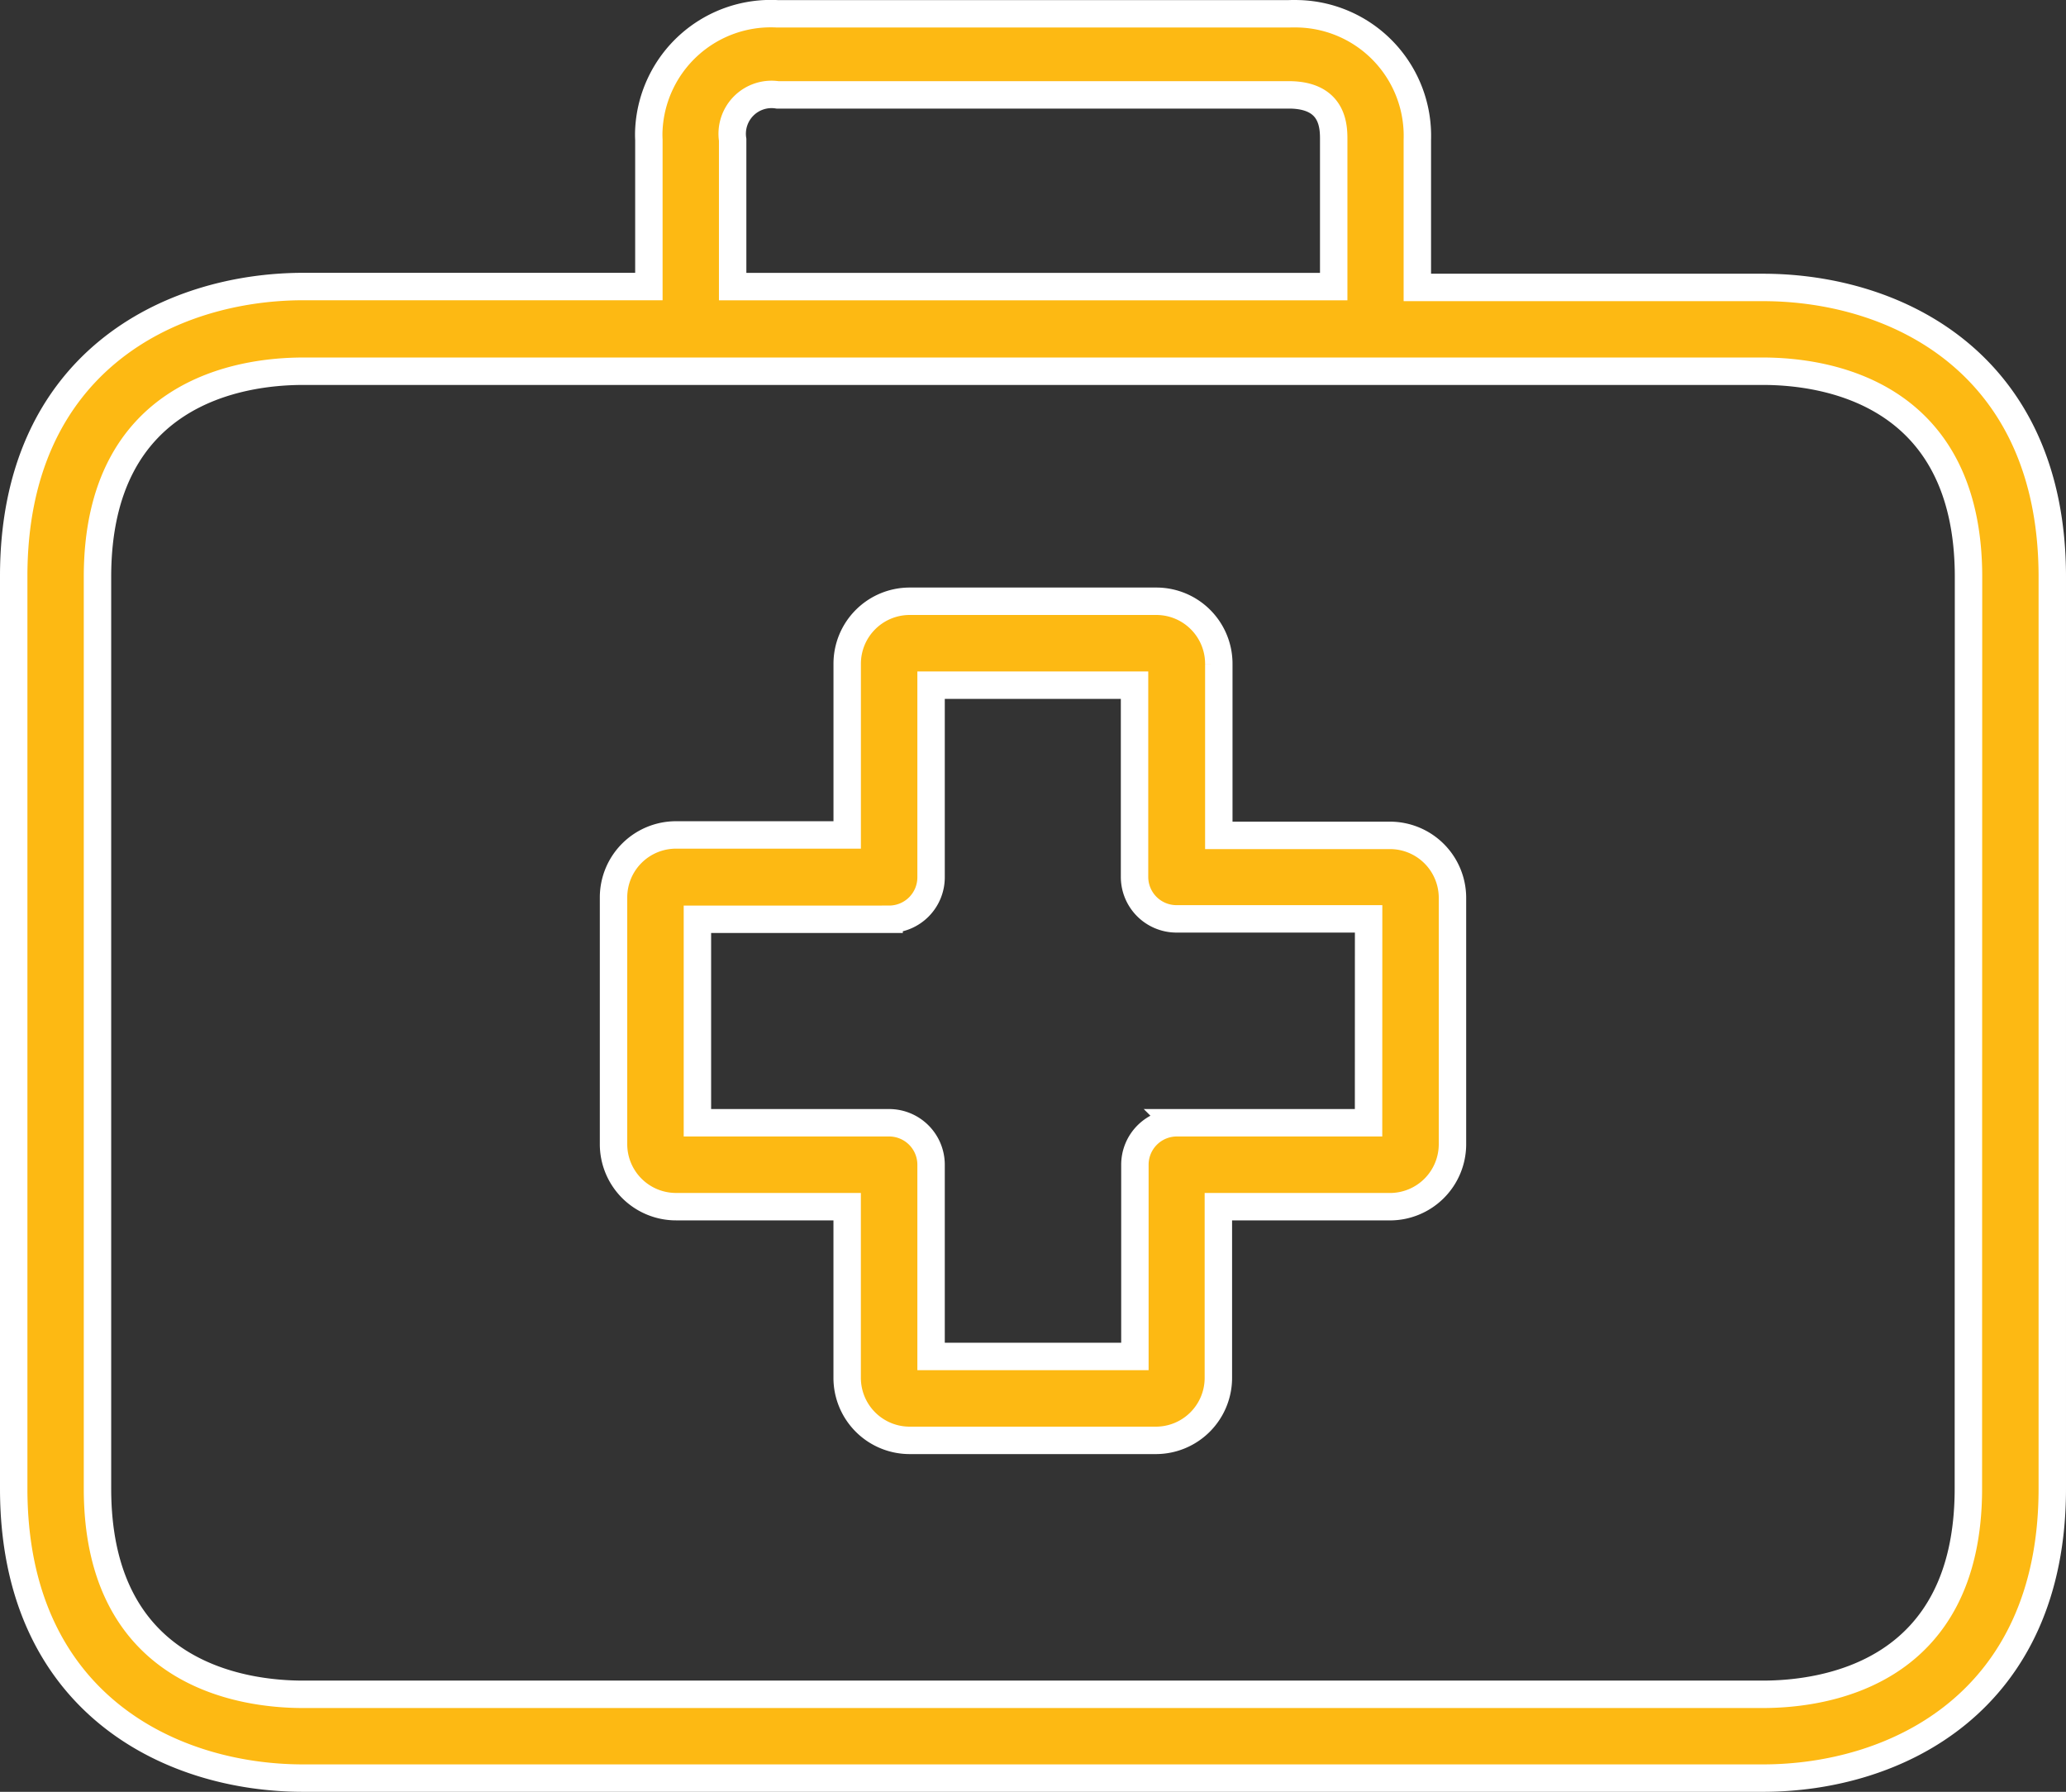
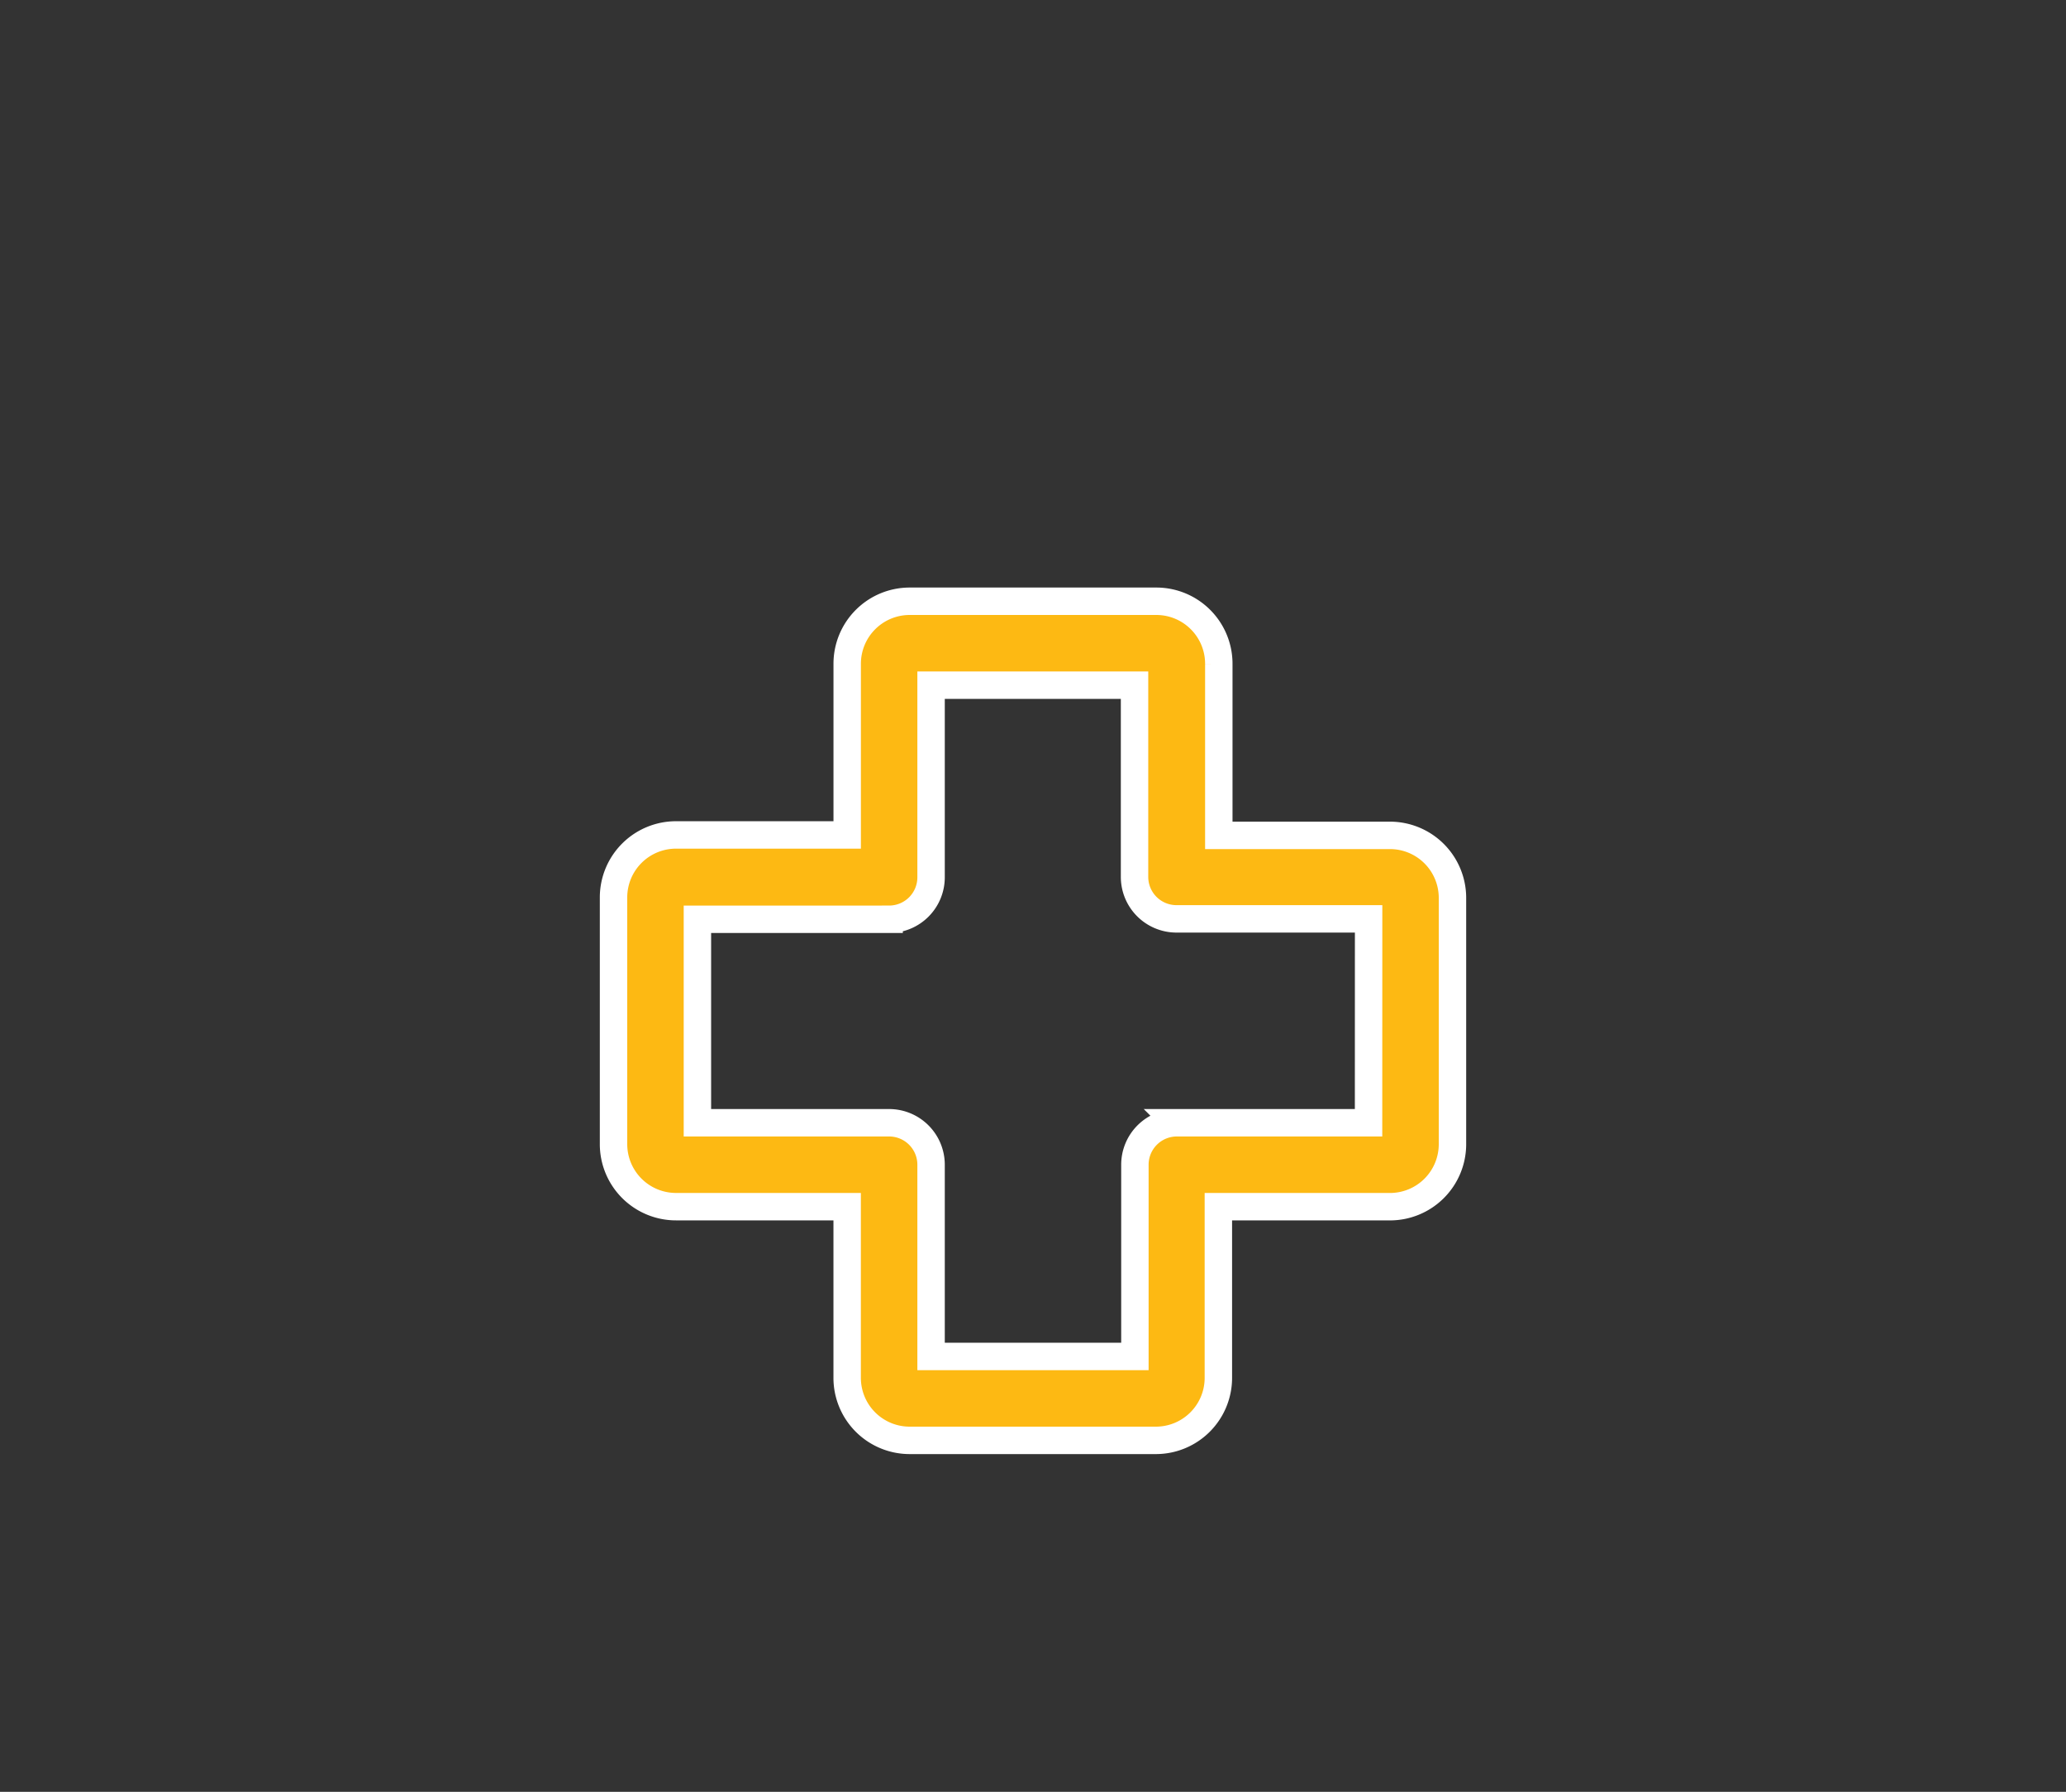
<svg xmlns="http://www.w3.org/2000/svg" width="75.342" height="65.33" viewBox="0 0 75.342 65.33">
  <rect x="0" y="0" width="75.342" height="65.33" fill="#333333" stroke="none" />
  <g id="first-aid-kit" transform="translate(0.5 -25.683)">
    <g id="Group_7082" data-name="Group 7082" transform="translate(21.874 47.605)">
      <g id="Group_7081" data-name="Group 7081">
        <path id="Path_3498" data-name="Path 3498" d="M142.714,146.752h-6.241v-6.241a2.279,2.279,0,0,0-2.264-2.295H125.2a2.279,2.279,0,0,0-2.279,2.279v6.241h-6.226A2.279,2.279,0,0,0,114.4,149v9.01a2.279,2.279,0,0,0,2.279,2.279h6.241v6.226a2.279,2.279,0,0,0,2.264,2.295h8.994a2.279,2.279,0,0,0,2.279-2.279h0v-6.241H142.7a2.279,2.279,0,0,0,2.294-2.264v-8.994A2.279,2.279,0,0,0,142.714,146.752Zm-.78,10.478h-6.991a1.53,1.53,0,0,0-1.53,1.53v6.991H125.98v-6.991a1.53,1.53,0,0,0-1.53-1.53h-6.991v-7.419h6.991a1.53,1.53,0,0,0,1.53-1.53v-7.006H133.4v6.991a1.53,1.53,0,0,0,1.53,1.53h7.006Z" transform="translate(-114.4 -138.216)" fill="#fdb913" stroke="#fff" stroke-width="1" />
      </g>
    </g>
    <g id="Group_7084" data-name="Group 7084" transform="translate(0 26.184)">
      <g id="Group_7083" data-name="Group 7083" transform="translate(0 0)">
-         <path id="Path_3499" data-name="Path 3499" d="M63.787,36.163h-12.6V30.779a4.451,4.451,0,0,0-4.305-4.593q-.188-.006-.376,0H27.84A4.452,4.452,0,0,0,23.163,30.4q-.01.188,0,.376v5.354h-12.6C5.69,36.133,0,38.9,0,46.688v33.27c0,7.786,5.69,10.555,10.555,10.555H63.787c4.864,0,10.555-2.769,10.555-10.555V46.718C74.342,38.932,68.667,36.163,63.787,36.163ZM26.218,30.779a1.435,1.435,0,0,1,1.637-1.637H46.5c1.637,0,1.637,1.178,1.637,1.637v5.354H26.218ZM71.282,79.958c0,6.761-5.231,7.5-7.5,7.5H10.555c-2.249,0-7.5-.734-7.5-7.5V46.718c0-6.761,5.231-7.5,7.5-7.5H63.787c2.249,0,7.5.734,7.5,7.5Z" transform="translate(0 -26.184)" fill="#fdb913" stroke="#fff" stroke-width="1" />
-       </g>
+         </g>
    </g>
  </g>
</svg>